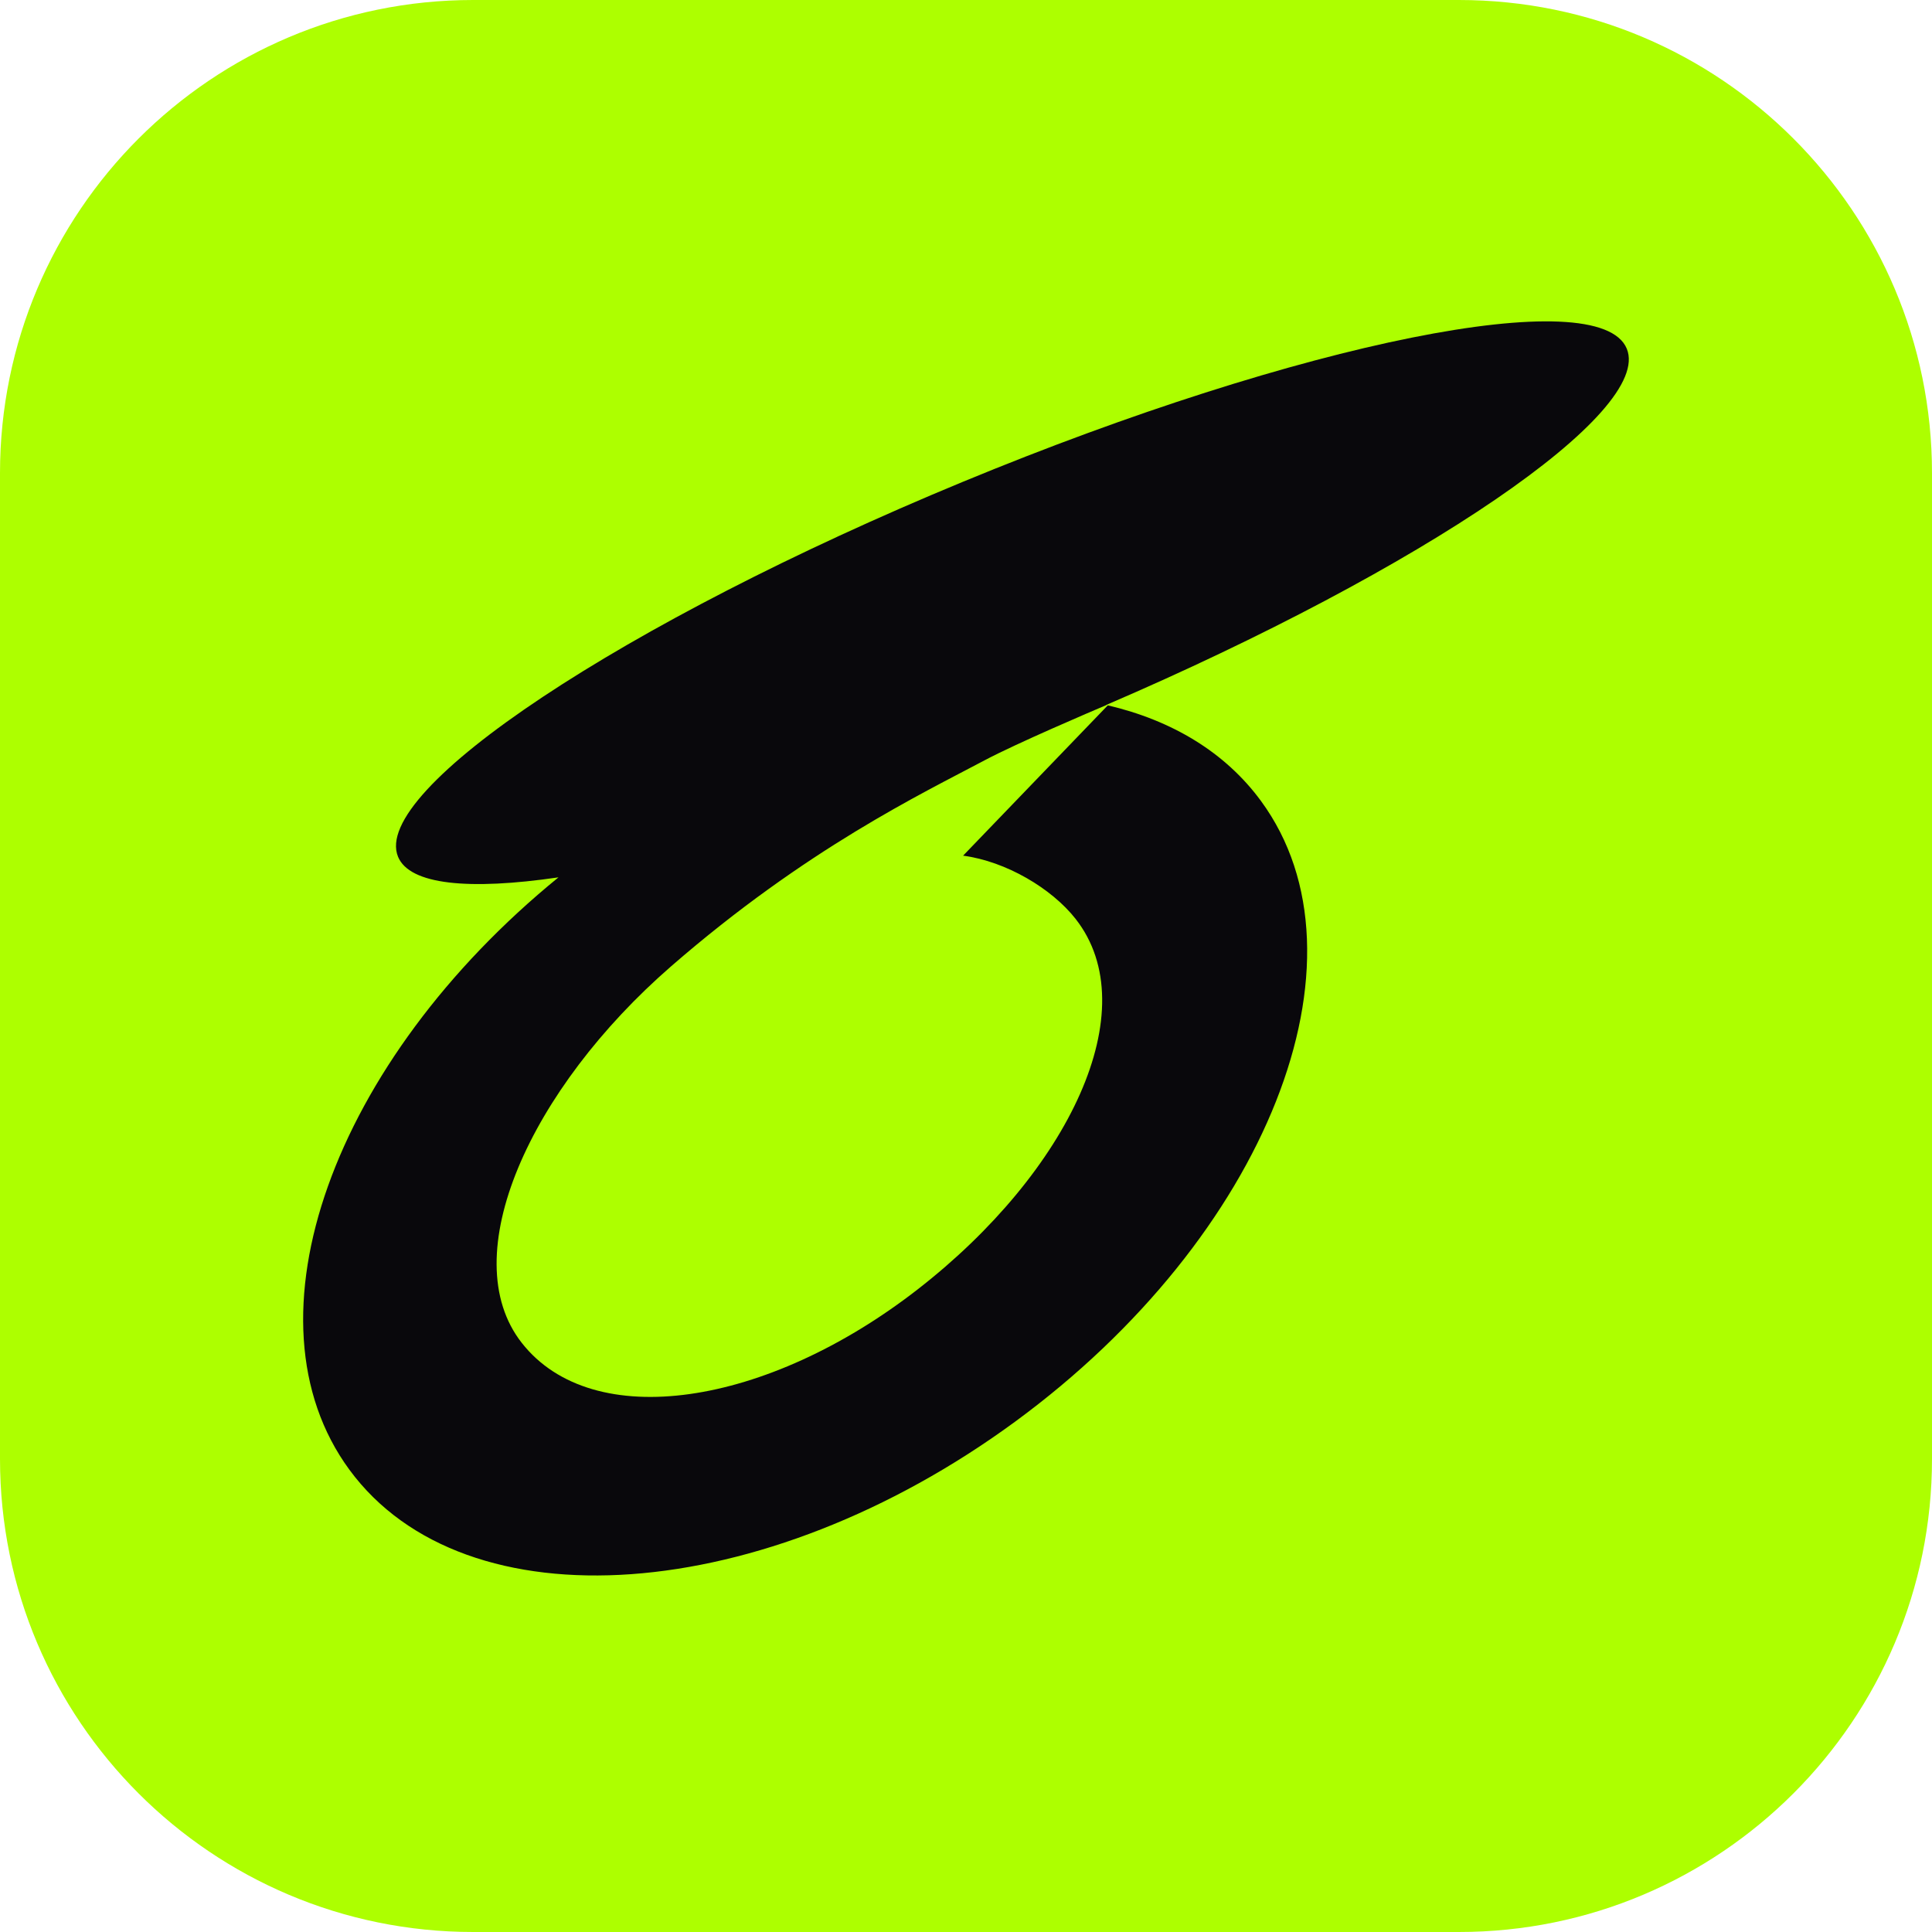
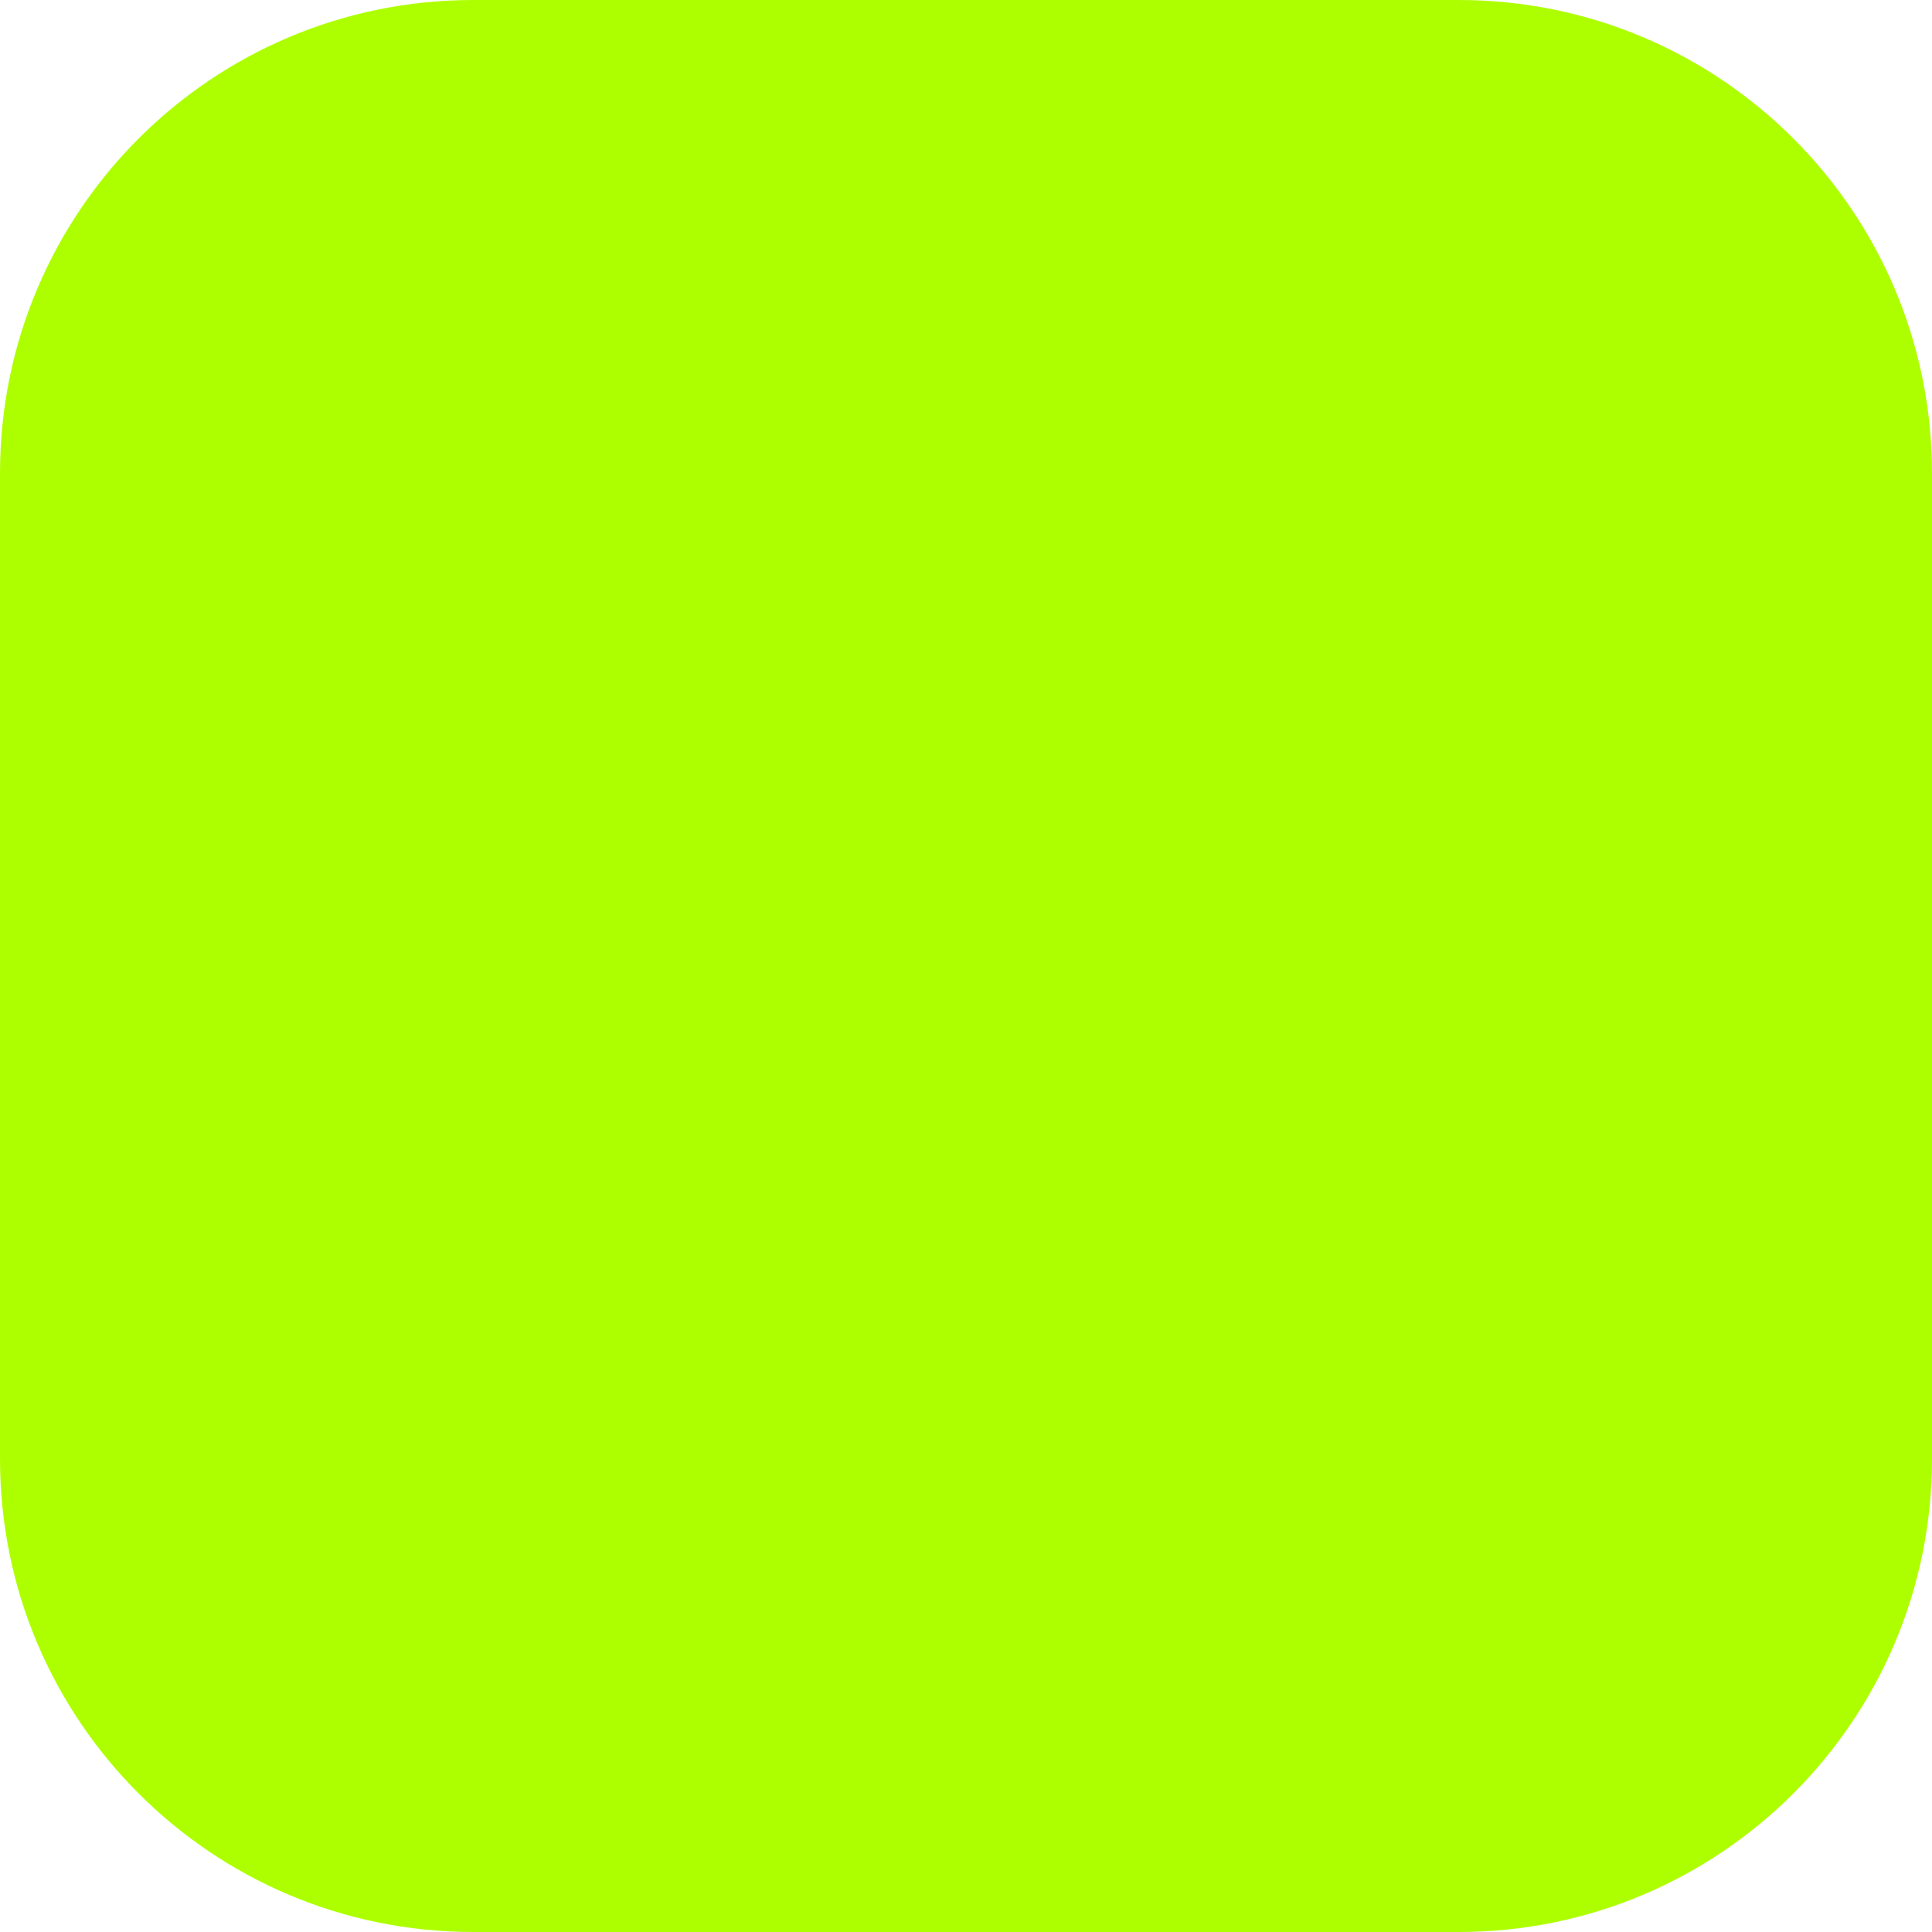
<svg xmlns="http://www.w3.org/2000/svg" width="98" height="98" viewBox="0 0 98 98" fill="none">
  <path d="M0 24C0 10.745 10.745 0 24 0H74C87.255 0 98 10.745 98 24V74C98 87.255 87.255 98 74 98H24C10.745 98 0 87.255 0 74V24Z" fill="#ADFF00" />
-   <path d="M82.517 17.686C81.118 14.303 66.031 17.331 48.821 24.448C31.61 31.565 18.792 40.077 20.191 43.46C20.778 44.879 23.776 45.169 28.329 44.503C16.89 53.824 12.13 66.924 17.718 74.544C23.601 82.567 38.722 81.478 51.492 72.113C64.263 62.748 69.847 48.653 63.964 40.631C62.144 38.149 59.439 36.54 56.193 35.778L48.853 43.403C51.039 43.694 53.352 45.07 54.56 46.611C58.162 51.205 54.222 59.434 46.562 65.393C38.901 71.352 30.068 72.71 26.466 68.116C23.021 63.721 26.887 55.234 34.046 49.012C40.899 43.055 46.772 40.252 49.939 38.569C51.574 37.701 55.399 36.07 56.129 35.761C56.124 35.76 56.119 35.759 56.114 35.758C72.189 28.849 83.855 20.922 82.517 17.686Z" fill="#09080C" />
</svg>